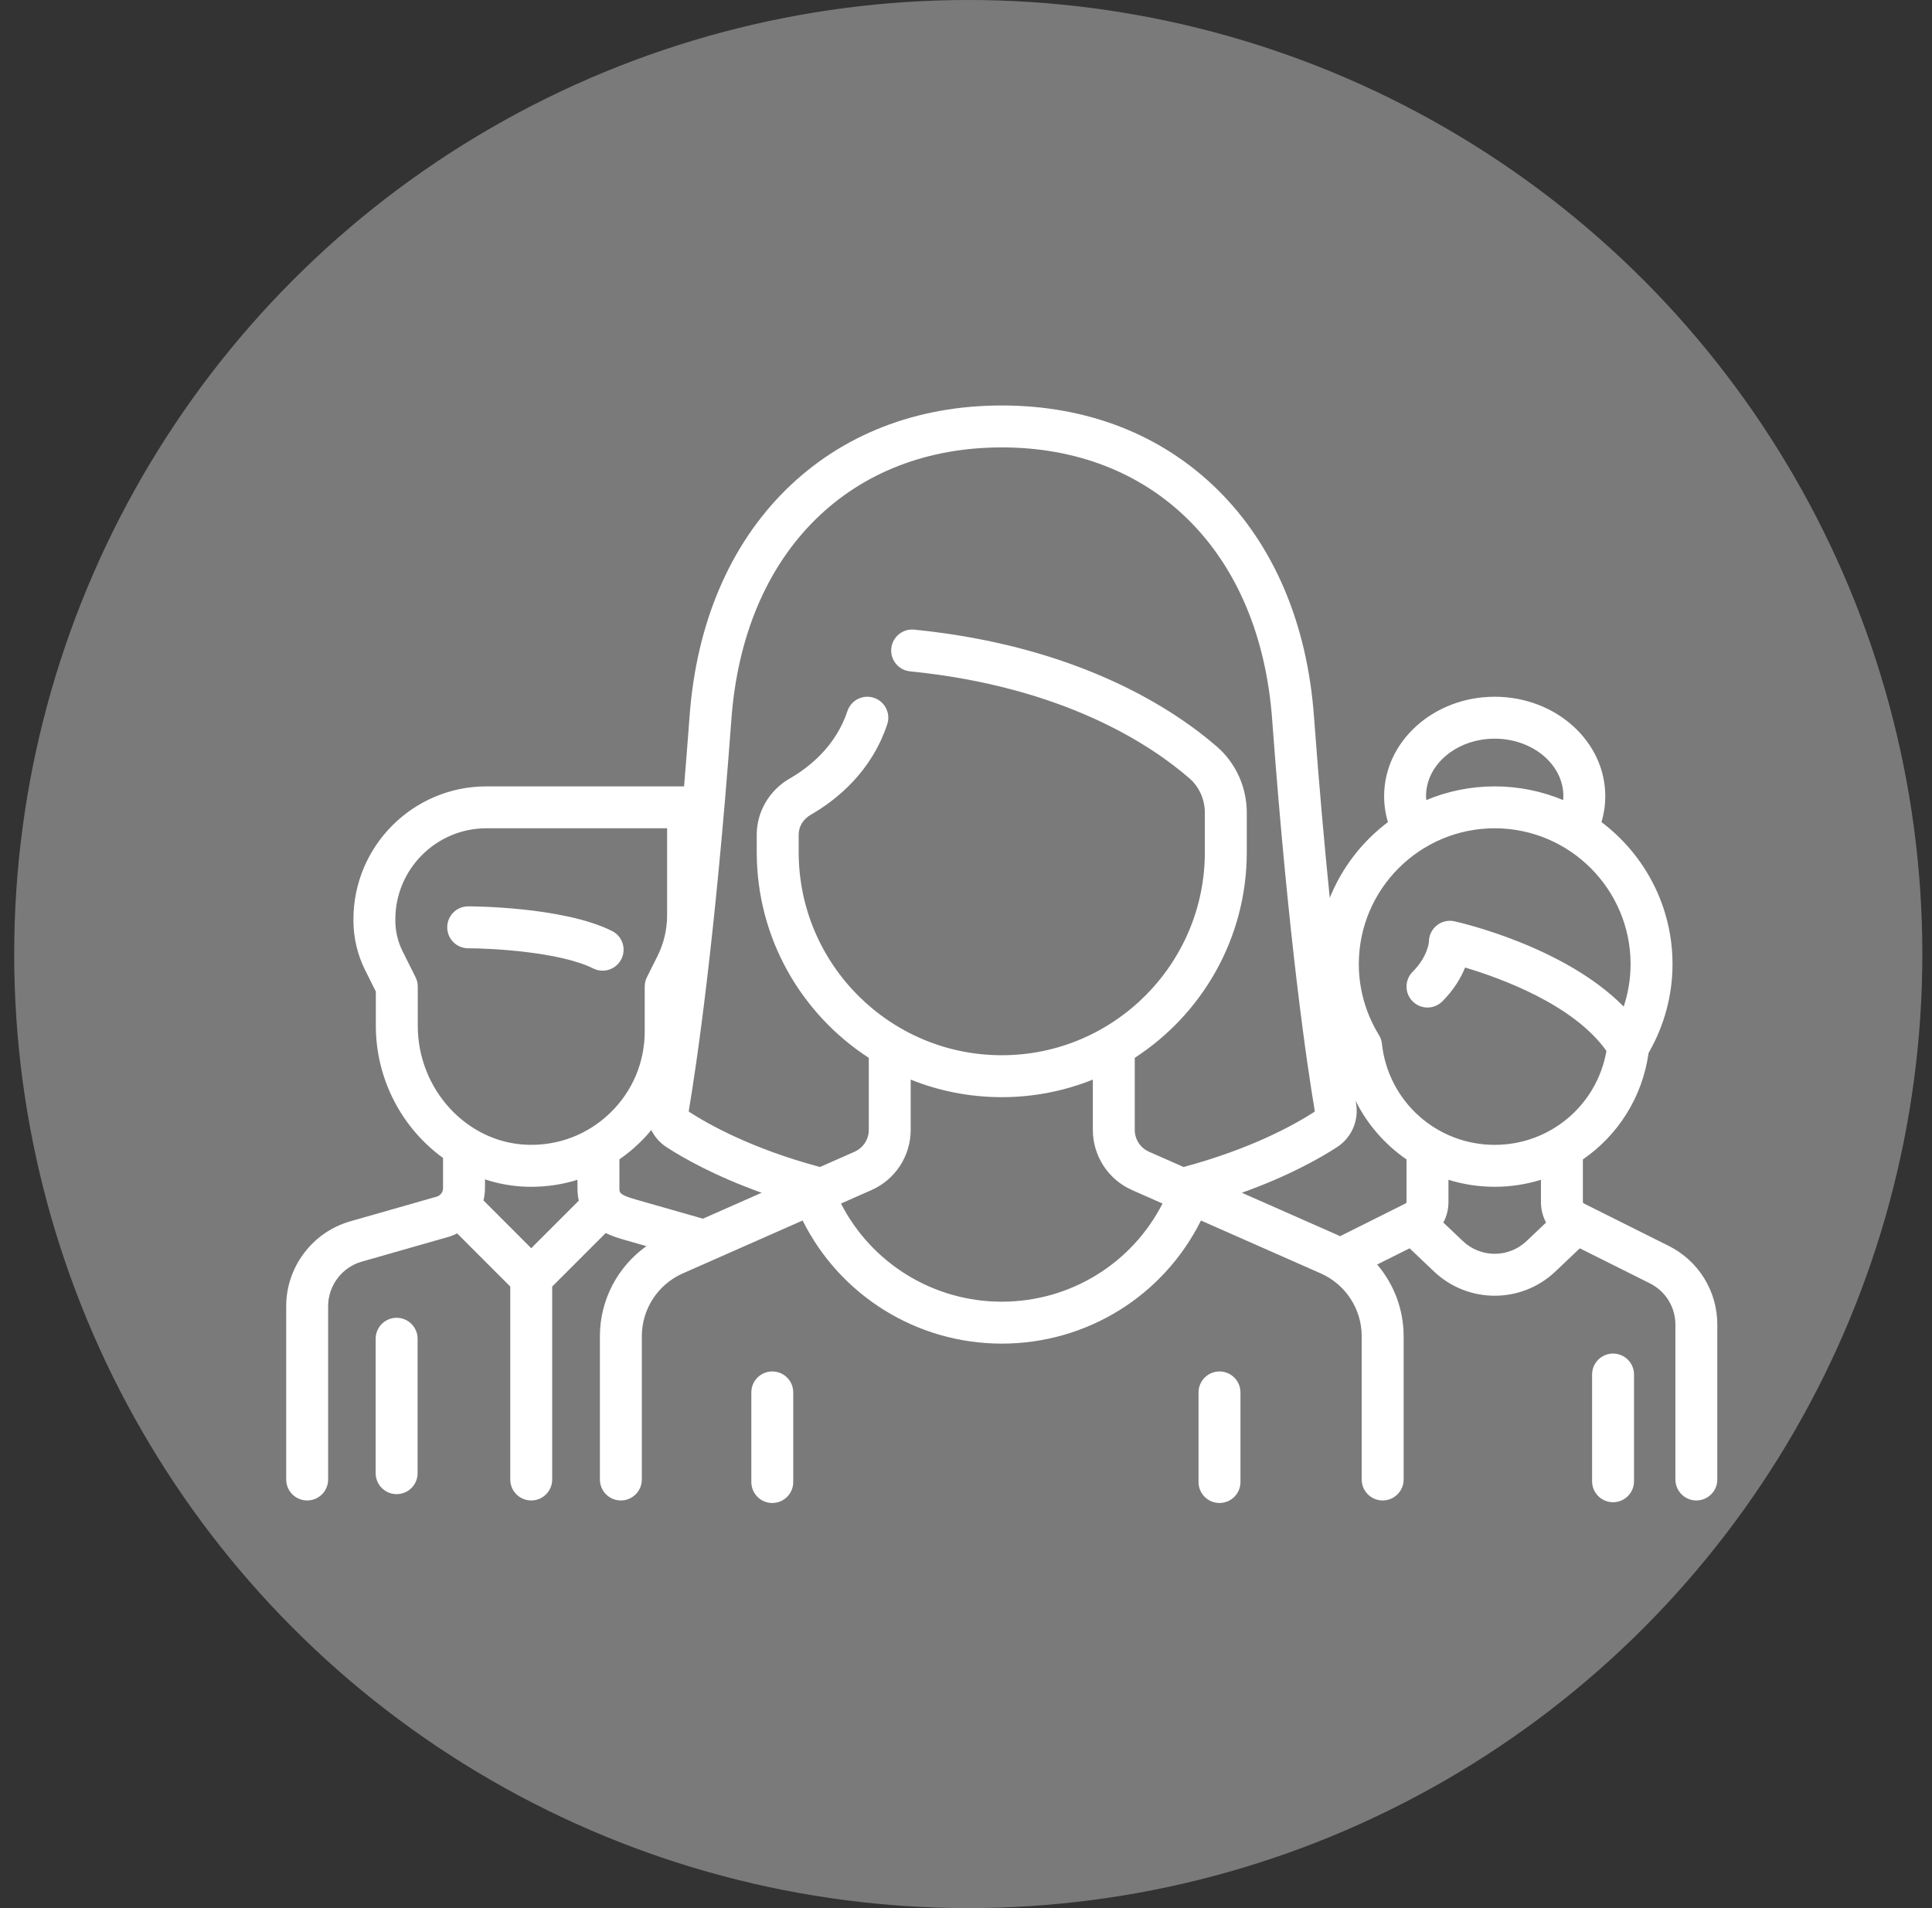
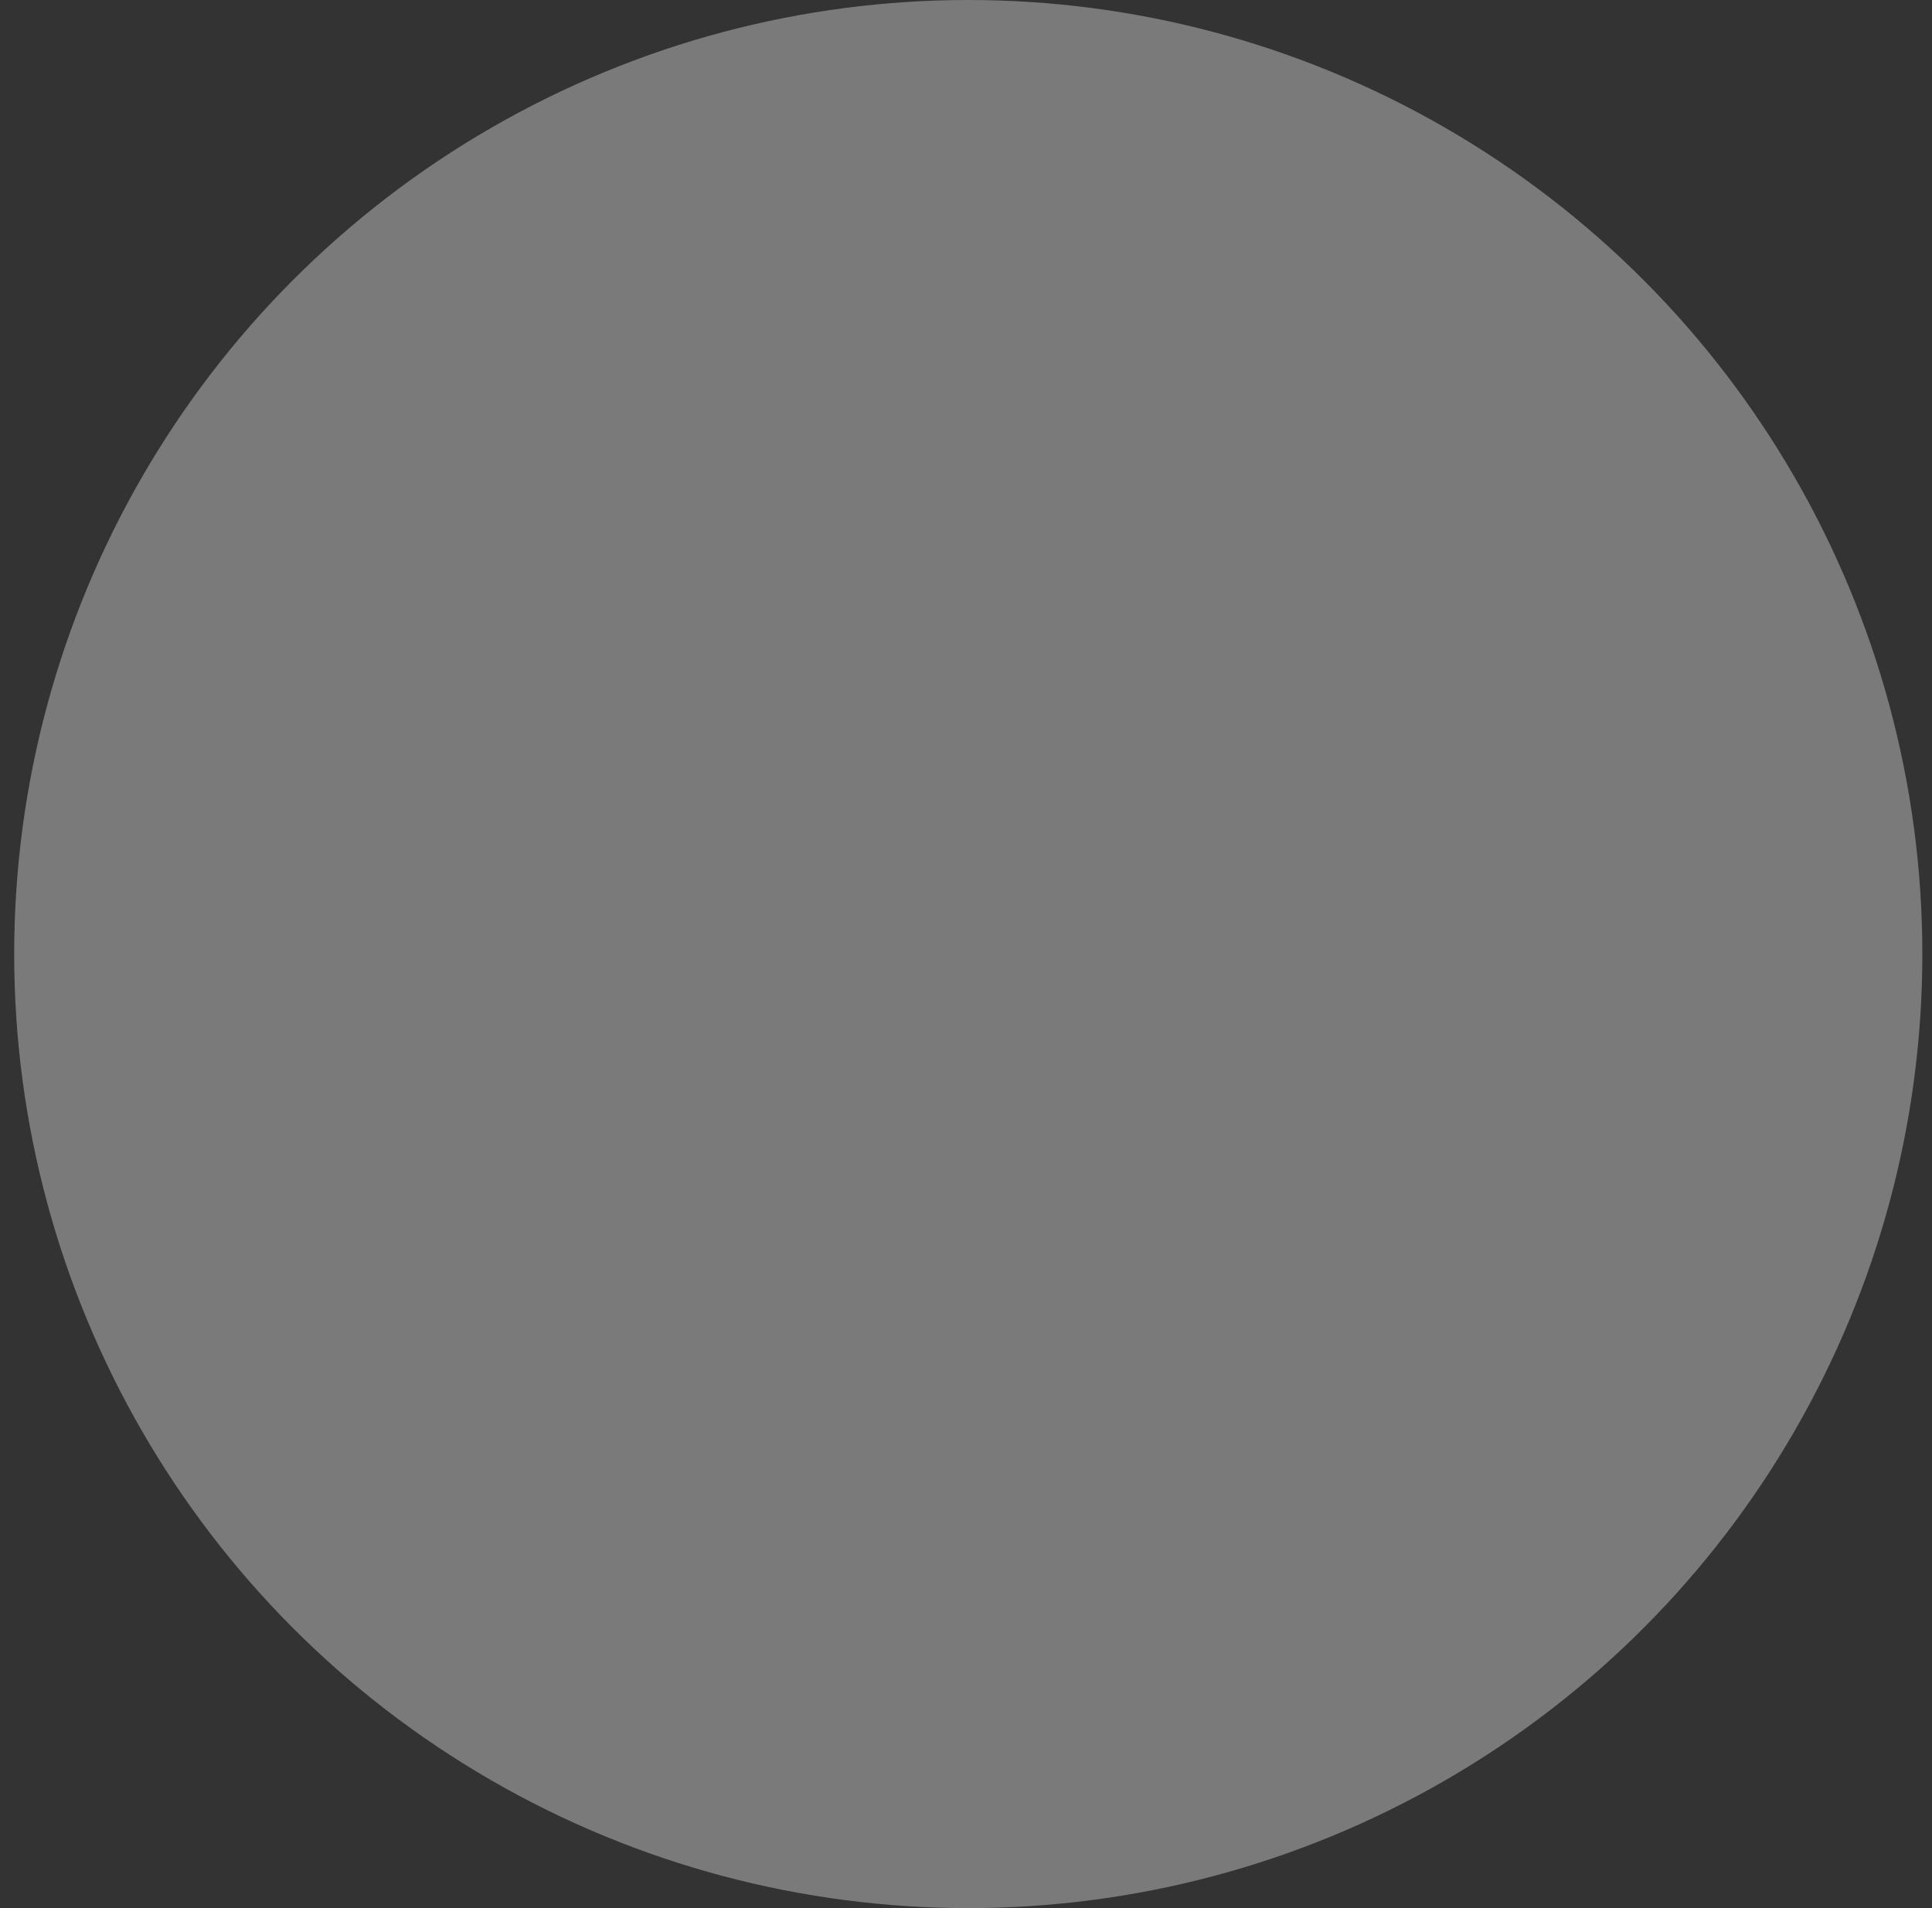
<svg xmlns="http://www.w3.org/2000/svg" width="81" height="80" viewBox="0 0 81 80" fill="none">
  <rect x="0" y="0" width="81" height="80" fill="#333333" stroke="none" />
  <circle cx="40.595" cy="40" r="40" fill="white" fill-opacity="0.35" />
-   <path fill-rule="evenodd" clip-rule="evenodd" d="M69.956 52.233L66.396 50.453C66.376 50.443 66.363 50.422 66.363 50.399L66.363 48.61C67.824 47.604 68.858 46.014 69.117 44.147C69.774 43.011 70.121 41.729 70.121 40.424C70.121 37.992 68.95 35.829 67.142 34.467C67.248 34.114 67.302 33.75 67.302 33.379C67.302 31.081 65.223 29.212 62.666 29.212C60.11 29.212 58.03 31.081 58.03 33.379C58.03 33.751 58.084 34.115 58.19 34.468C57.112 35.279 56.262 36.377 55.751 37.646C55.533 35.505 55.306 32.974 55.088 30.026C54.801 26.136 53.402 22.851 51.043 20.527C48.701 18.22 45.574 17 41.999 17C38.425 17 35.298 18.22 32.956 20.526C30.597 22.851 29.198 26.136 28.911 30.026C28.835 31.059 28.757 32.038 28.68 32.97H20.393C17.319 32.97 14.818 35.471 14.818 38.545V38.598C14.818 39.314 14.987 40.031 15.307 40.671L15.757 41.571V43.006C15.757 45.28 16.878 47.321 18.575 48.549V49.818C18.575 49.981 18.466 50.126 18.309 50.171L14.681 51.207C13.102 51.658 11.999 53.12 11.999 54.762V62.03C11.999 62.516 12.393 62.909 12.878 62.909C13.364 62.909 13.757 62.516 13.757 62.03V54.762C13.757 53.901 14.336 53.134 15.164 52.897L18.792 51.861C18.923 51.823 19.048 51.773 19.166 51.712L21.393 53.94V62.03C21.393 62.516 21.787 62.909 22.272 62.909C22.758 62.909 23.151 62.516 23.151 62.03V53.94L25.394 51.697C25.694 51.844 25.993 51.929 26.212 51.992L27.102 52.246C25.895 53.105 25.151 54.505 25.151 56.024V62.03C25.151 62.515 25.544 62.909 26.03 62.909C26.515 62.909 26.909 62.515 26.909 62.03V56.024C26.909 54.884 27.582 53.851 28.625 53.39L33.65 51.171C35.224 54.324 38.442 56.333 42 56.333C45.571 56.333 48.778 54.329 50.351 51.172L55.375 53.39C56.417 53.851 57.09 54.884 57.09 56.024V62.03C57.09 62.515 57.484 62.909 57.969 62.909C58.455 62.909 58.848 62.515 58.848 62.03V56.024C58.848 54.899 58.44 53.84 57.738 53.017L59.098 52.337L60.119 53.307C60.834 53.986 61.75 54.325 62.666 54.325C63.582 54.325 64.499 53.986 65.213 53.307L66.234 52.337L69.17 53.805C69.831 54.135 70.242 54.8 70.242 55.539V62.03C70.242 62.515 70.635 62.909 71.121 62.909C71.606 62.909 71.999 62.515 71.999 62.03V55.539C71.999 54.13 71.216 52.863 69.956 52.233ZM62.666 30.97C64.253 30.97 65.545 32.05 65.545 33.379C65.545 33.434 65.54 33.49 65.536 33.545C64.652 33.175 63.682 32.97 62.666 32.97C61.65 32.97 60.68 33.175 59.797 33.545L59.796 33.537C59.792 33.484 59.787 33.432 59.787 33.379C59.787 32.05 61.079 30.97 62.666 30.97ZM22.272 52.333L20.27 50.33C20.311 50.165 20.333 49.993 20.333 49.818V49.447C20.886 49.629 21.469 49.737 22.073 49.755C22.14 49.757 22.207 49.758 22.275 49.758C22.941 49.758 23.592 49.657 24.211 49.465V49.818C24.211 50.008 24.231 50.181 24.266 50.339L22.272 52.333ZM22.125 47.997C19.583 47.921 17.515 45.682 17.515 43.006V41.364C17.515 41.227 17.483 41.093 17.422 40.971L16.879 39.885C16.681 39.487 16.575 39.042 16.575 38.598V38.545C16.575 36.44 18.288 34.727 20.393 34.727H27.969V38.376C27.969 38.966 27.83 39.556 27.566 40.083L27.122 40.971C27.061 41.093 27.03 41.227 27.03 41.364V43.242C27.03 44.54 26.517 45.753 25.585 46.657C24.654 47.56 23.424 48.037 22.125 47.997ZM29.471 51.095L26.694 50.302C25.969 50.094 25.969 50.014 25.969 49.818L25.969 48.607C26.265 48.403 26.546 48.174 26.809 47.918C26.987 47.746 27.152 47.565 27.306 47.378C27.448 47.664 27.664 47.914 27.944 48.096C28.648 48.552 29.978 49.31 31.933 50.008L29.471 51.095ZM41.999 54.575C39.14 54.575 36.55 52.977 35.258 50.461L36.538 49.895C37.536 49.454 38.181 48.464 38.181 47.373V45.264C39.362 45.738 40.651 46 41.999 46C43.348 46 44.636 45.738 45.818 45.264V47.373C45.818 48.464 46.463 49.455 47.461 49.895L48.74 50.46C47.45 52.98 44.87 54.575 41.999 54.575ZM49.621 48.928L48.171 48.287C47.809 48.127 47.575 47.769 47.575 47.373V44.351C50.4 42.519 52.272 39.337 52.272 35.727V34.079C52.272 33.008 51.817 31.998 51.023 31.307C49.257 29.771 45.26 27.091 38.329 26.398C37.848 26.35 37.416 26.702 37.367 27.185C37.319 27.668 37.672 28.099 38.154 28.147C44.6 28.792 48.261 31.235 49.869 32.634C50.279 32.99 50.514 33.517 50.514 34.079V35.727C50.514 40.422 46.695 44.242 42 44.242C37.304 44.242 33.485 40.422 33.485 35.727V34.992C33.485 34.654 33.672 34.345 33.986 34.164C35.084 33.532 36.533 32.359 37.197 30.369C37.351 29.908 37.102 29.411 36.641 29.257C36.181 29.104 35.683 29.352 35.529 29.813C35.041 31.28 33.943 32.16 33.108 32.641C32.256 33.132 31.727 34.033 31.727 34.992V35.727C31.727 39.338 33.599 42.519 36.424 44.351V47.373C36.424 47.769 36.19 48.127 35.828 48.288L34.378 48.928C31.547 48.17 29.734 47.16 28.899 46.62C28.882 46.609 28.873 46.597 28.878 46.569C29.184 44.757 29.972 39.53 30.664 30.156C30.919 26.697 32.139 23.8 34.19 21.779C36.196 19.802 38.896 18.758 41.999 18.758C45.103 18.758 47.803 19.802 49.809 21.779C51.86 23.8 53.08 26.697 53.335 30.156C54.027 39.529 54.815 44.757 55.121 46.569C55.126 46.597 55.117 46.609 55.1 46.62C54.264 47.161 52.45 48.17 49.621 48.928ZM58.969 50.399C58.969 50.422 58.956 50.443 58.936 50.453L56.182 51.83C56.168 51.823 56.154 51.816 56.141 51.809C56.122 51.8 56.104 51.791 56.085 51.783L52.066 50.008C54.02 49.31 55.35 48.553 56.055 48.096C56.661 47.703 56.975 46.989 56.855 46.276L56.834 46.152C57.328 47.146 58.067 47.989 58.969 48.61V50.399ZM64.002 52.033C63.253 52.745 62.079 52.745 61.33 52.033L60.513 51.257C60.651 50.998 60.727 50.706 60.727 50.399V49.464C61.34 49.654 61.992 49.758 62.666 49.758C63.34 49.758 63.991 49.654 64.605 49.464L64.605 50.399C64.605 50.706 64.681 50.998 64.819 51.257L64.002 52.033ZM62.666 48C60.233 48 58.2 46.177 57.938 43.761C57.924 43.631 57.882 43.507 57.813 43.396C57.261 42.496 56.969 41.468 56.969 40.424C56.969 37.283 59.525 34.727 62.666 34.727C65.807 34.727 68.363 37.283 68.363 40.424C68.363 41.03 68.264 41.63 68.074 42.202C65.578 39.667 61.188 38.673 60.976 38.626C60.717 38.569 60.444 38.633 60.237 38.8C60.029 38.967 59.908 39.218 59.908 39.485C59.908 39.49 59.868 40.1 59.227 40.742C58.883 41.085 58.883 41.642 59.227 41.985C59.57 42.328 60.126 42.328 60.469 41.985C60.964 41.491 61.254 40.989 61.424 40.565C62.903 41.005 65.973 42.114 67.35 44.062C66.959 46.327 64.997 48 62.666 48ZM25.658 39.032C23.617 38.012 19.791 38 19.629 38C19.144 38 18.75 38.393 18.75 38.879C18.75 39.364 19.143 39.758 19.629 39.758C20.617 39.758 23.487 39.912 24.872 40.604C24.998 40.667 25.133 40.697 25.265 40.697C25.587 40.697 25.897 40.519 26.051 40.211C26.268 39.777 26.093 39.249 25.658 39.032ZM31.5 58.379C31.5 57.893 31.893 57.5 32.378 57.5C32.864 57.5 33.257 57.893 33.257 58.379V62.136C33.257 62.622 32.864 63.015 32.378 63.015C31.893 63.015 31.5 62.622 31.5 62.136V58.379ZM50.249 58.379C50.249 57.893 50.642 57.5 51.128 57.5C51.613 57.5 52.007 57.893 52.007 58.379V62.136C52.007 62.622 51.613 63.015 51.128 63.015C50.642 63.015 50.249 62.622 50.249 62.136V58.379ZM15.75 56.129C15.75 55.644 16.143 55.25 16.629 55.25C17.114 55.25 17.508 55.644 17.508 56.129V61.766C17.508 62.251 17.114 62.644 16.629 62.644C16.143 62.644 15.75 62.251 15.75 61.766V56.129ZM66.749 57.629C66.749 57.144 67.142 56.75 67.628 56.75C68.113 56.75 68.507 57.144 68.507 57.629V62.104C68.507 62.59 68.113 62.983 67.628 62.983C67.142 62.983 66.749 62.59 66.749 62.104V57.629Z" fill="white" />
</svg>